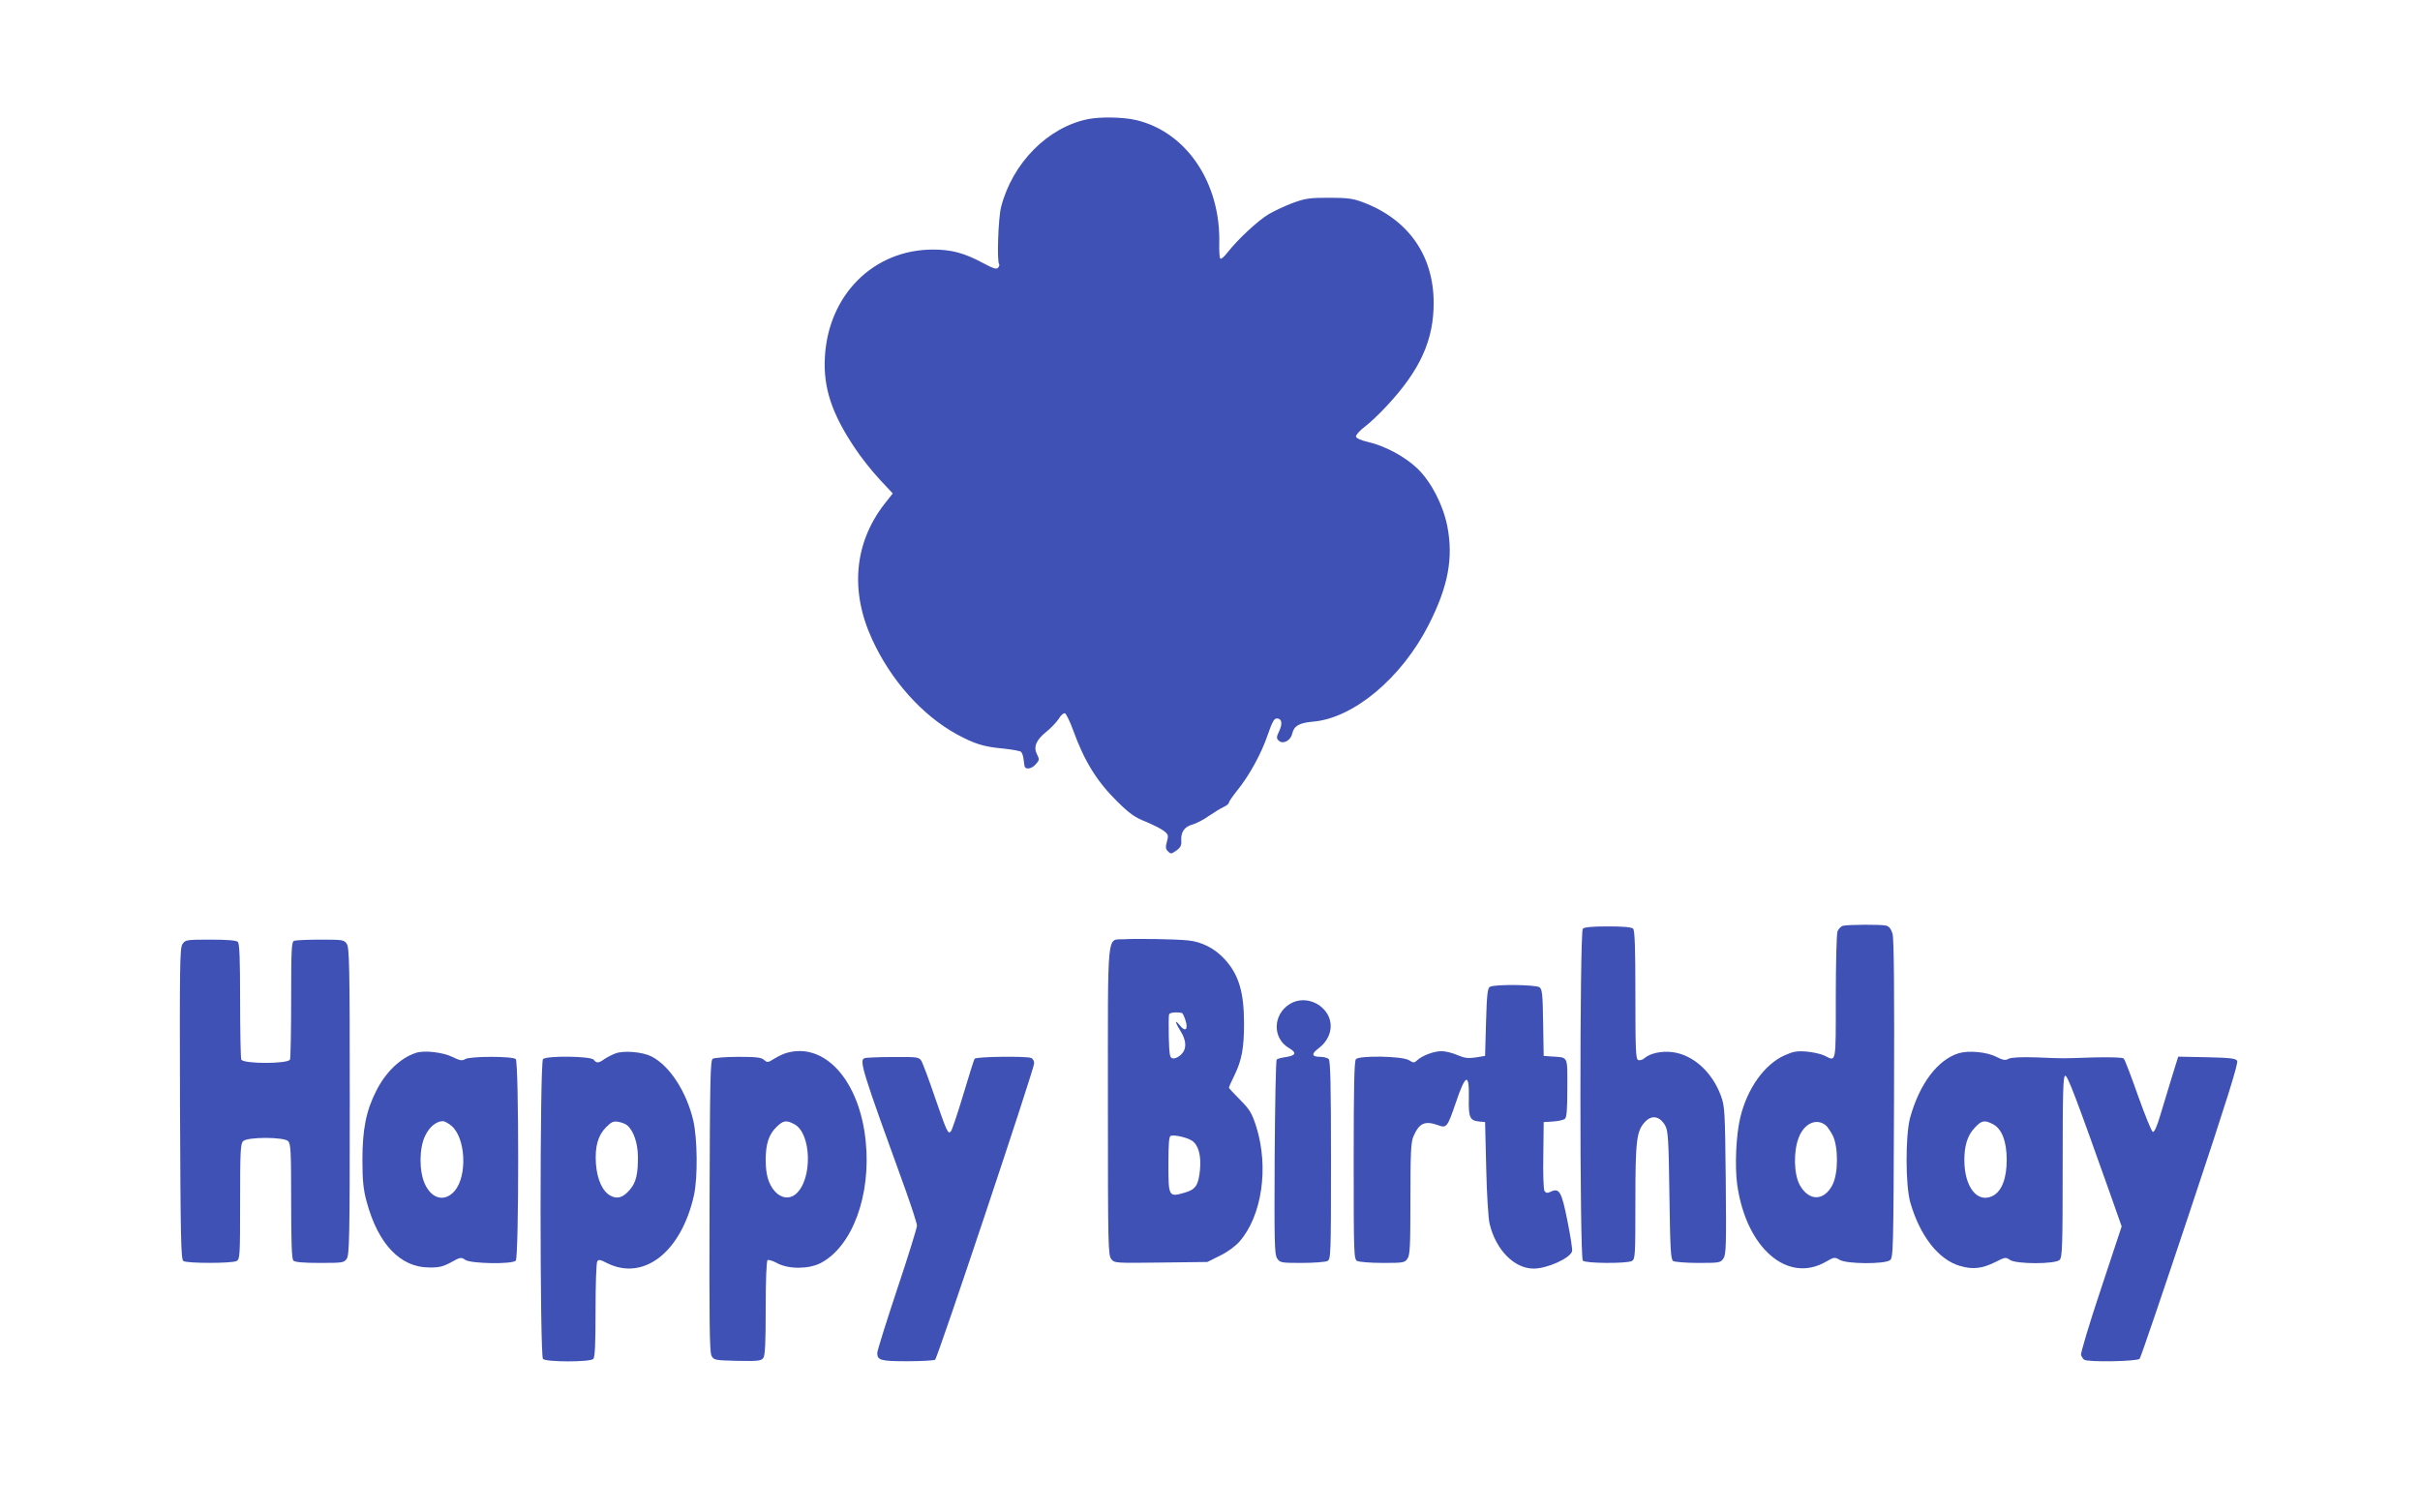
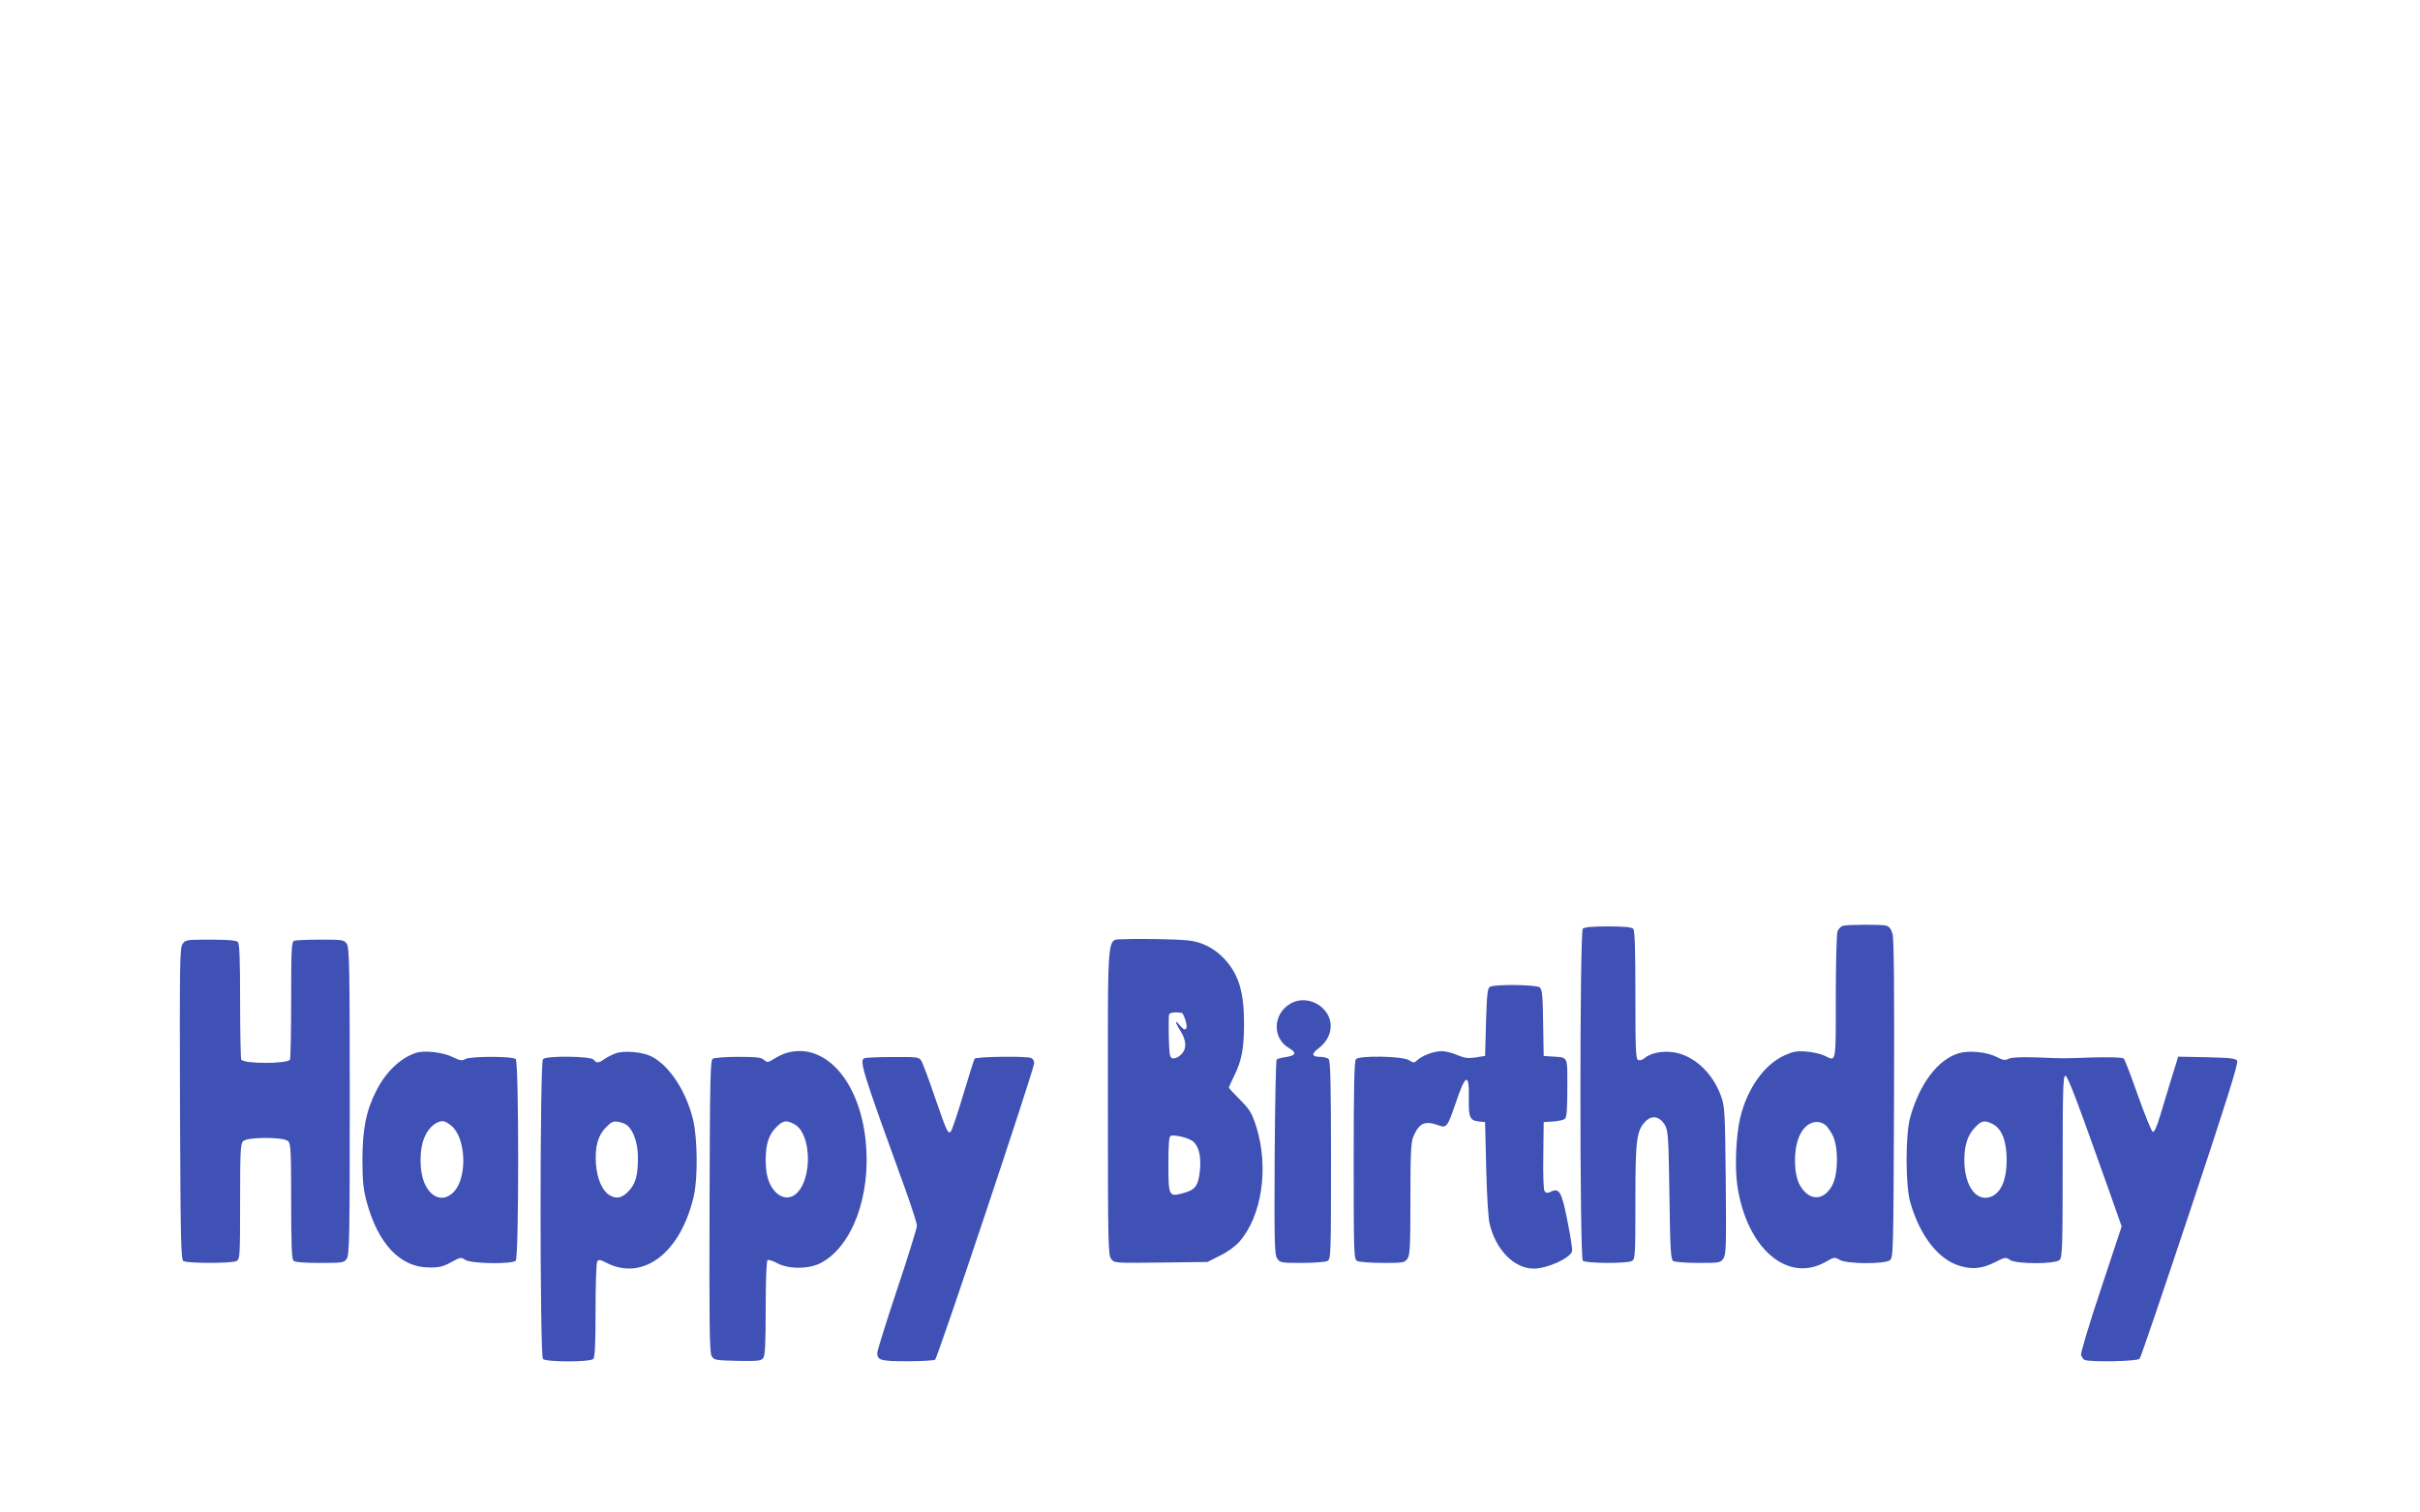
<svg xmlns="http://www.w3.org/2000/svg" version="1.0" width="1280pt" height="800pt" viewBox="0 0 1280 800" preserveAspectRatio="xMidYMid meet">
  <g transform="translate(0,800) scale(0.1,-0.1)" fill="#3f51b5" stroke="none">
-     <path d="M5755 7370 c-213 -43 -400 -232 -460 -465 -15 -57 -23 -291 -10 -303 2 -3 0 -11 -6 -18 -8 -10 -26 -4 -82 26 -97 52 -165 70 -262 70 -314 0 -554 -239 -572 -569 -9 -161 36 -298 158 -480 32 -49 91 -123 130 -165 l71 -76 -45 -57 c-159 -206 -182 -461 -63 -717 99 -215 263 -399 447 -500 92 -50 142 -66 242 -75 49 -5 93 -13 98 -18 6 -6 11 -23 13 -39 2 -16 4 -32 5 -35 3 -21 36 -17 57 6 22 24 23 28 9 55 -20 39 -5 76 50 120 24 19 53 50 65 68 11 19 26 32 33 29 6 -2 26 -42 43 -89 59 -163 125 -271 235 -379 63 -62 92 -83 149 -105 38 -16 82 -38 96 -49 24 -19 25 -24 16 -57 -8 -29 -7 -39 6 -51 14 -15 18 -14 44 4 22 16 28 28 26 52 -3 46 17 75 60 86 20 6 60 26 87 46 28 19 62 40 78 47 15 7 27 17 27 23 0 5 20 34 44 64 62 76 128 195 162 296 22 64 33 85 47 85 27 0 32 -27 13 -67 -15 -31 -15 -38 -3 -50 22 -22 64 -1 72 37 9 40 37 57 110 63 214 18 469 231 612 513 103 202 131 353 98 522 -23 113 -84 231 -156 302 -67 65 -174 122 -266 143 -35 8 -59 19 -61 28 -1 8 20 32 48 53 28 21 80 71 116 110 176 189 248 348 247 547 -1 251 -137 442 -379 531 -48 18 -80 22 -174 22 -100 0 -125 -3 -188 -26 -41 -15 -99 -42 -130 -60 -58 -34 -165 -134 -219 -203 -17 -22 -34 -37 -38 -33 -5 4 -7 40 -6 80 8 320 -173 590 -440 653 -68 16 -188 18 -254 5z" />
    <path d="M9747 3103 c-10 -3 -22 -16 -28 -29 -5 -14 -9 -171 -9 -350 0 -355 3 -339 -59 -308 -18 9 -61 19 -96 22 -53 4 -71 0 -118 -21 -105 -48 -195 -174 -232 -327 -23 -95 -30 -261 -16 -360 49 -334 267 -521 470 -403 42 24 45 25 72 9 37 -22 235 -23 265 -2 18 14 19 36 22 853 2 566 0 850 -8 874 -7 25 -18 39 -33 43 -25 7 -203 6 -230 -1z m-89 -1056 c7 -6 23 -29 35 -51 31 -60 31 -203 -1 -264 -45 -86 -124 -86 -172 -1 -32 57 -35 178 -6 252 29 76 95 105 144 64z" />
    <path d="M8372 3088 c-17 -17 -17 -1739 0 -1756 15 -15 231 -16 259 -2 18 10 19 24 19 314 0 325 6 374 51 422 36 39 79 30 107 -20 15 -27 18 -75 22 -369 4 -286 7 -339 20 -347 8 -5 68 -10 132 -10 114 0 118 1 134 24 14 22 15 70 12 413 -4 370 -5 391 -26 448 -46 125 -148 217 -257 230 -57 7 -117 -6 -147 -32 -10 -9 -24 -13 -33 -10 -13 6 -15 50 -15 345 0 249 -3 341 -12 350 -8 8 -52 12 -133 12 -81 0 -125 -4 -133 -12z" />
    <path d="M5943 3032 c-90 -5 -83 64 -83 -858 0 -761 1 -813 18 -834 17 -21 21 -21 262 -18 l246 3 66 33 c40 19 82 50 104 75 119 136 156 392 89 607 -24 74 -34 90 -86 143 -32 32 -59 61 -59 64 0 3 13 33 30 67 38 78 50 143 50 272 0 167 -28 259 -102 340 -53 58 -122 93 -195 100 -70 7 -268 10 -340 6z m309 -390 c3 -1 12 -18 18 -38 16 -49 0 -65 -29 -28 -29 36 -27 18 4 -31 32 -52 32 -95 1 -124 -13 -13 -32 -21 -43 -19 -16 3 -18 16 -21 112 -1 61 -1 115 2 121 3 10 39 13 68 7z m52 -675 c35 -23 50 -78 43 -155 -8 -81 -23 -104 -80 -120 -85 -25 -87 -23 -87 148 0 108 3 149 12 152 20 7 85 -8 112 -25z" />
    <path d="M965 3006 c-14 -20 -15 -119 -13 -845 3 -718 5 -823 18 -831 20 -13 256 -13 281 0 18 10 19 24 19 315 0 263 2 306 16 319 22 23 216 23 238 0 14 -13 16 -56 16 -318 0 -221 3 -305 12 -314 8 -8 54 -12 139 -12 121 0 129 1 143 22 14 20 16 116 16 833 0 717 -2 813 -16 833 -14 21 -22 22 -139 22 -68 0 -130 -3 -139 -6 -14 -5 -16 -42 -16 -309 0 -167 -3 -310 -6 -319 -9 -24 -249 -24 -258 0 -3 9 -6 149 -6 313 0 218 -3 300 -12 309 -8 8 -55 12 -145 12 -128 0 -133 -1 -148 -24z" />
    <path d="M7880 2780 c-12 -7 -16 -44 -20 -187 l-5 -178 -49 -8 c-40 -6 -58 -4 -97 12 -26 12 -64 21 -84 21 -40 0 -100 -22 -128 -47 -17 -16 -20 -16 -46 0 -36 21 -259 25 -279 5 -9 -9 -12 -141 -12 -535 0 -506 1 -523 19 -533 11 -5 71 -10 135 -10 107 0 116 1 130 22 14 19 16 66 16 316 0 241 3 299 15 329 31 73 61 87 133 61 43 -16 48 -10 92 119 52 155 72 161 69 22 -2 -100 6 -116 54 -121 l32 -3 6 -245 c3 -135 11 -267 18 -293 33 -139 131 -237 233 -237 71 0 191 54 203 91 3 8 -8 80 -24 159 -31 157 -43 178 -88 157 -19 -9 -26 -8 -34 4 -5 8 -8 93 -6 189 l2 175 50 3 c27 2 55 8 62 14 10 8 13 52 13 164 0 173 7 160 -85 166 l-40 3 -3 175 c-2 150 -5 177 -19 188 -20 14 -240 17 -263 2z" />
    <path d="M6823 2690 c-91 -55 -94 -181 -6 -233 43 -25 38 -40 -15 -48 -23 -3 -45 -9 -49 -13 -5 -4 -9 -237 -11 -518 -2 -448 -1 -514 13 -534 15 -23 21 -24 131 -24 63 0 124 5 135 10 18 10 19 27 19 533 0 394 -3 526 -12 535 -7 7 -27 12 -44 12 -46 0 -50 15 -10 45 64 48 82 123 46 183 -42 68 -132 92 -197 52z" />
    <path d="M2200 2431 c-81 -26 -160 -101 -210 -201 -54 -106 -73 -205 -73 -365 0 -111 5 -157 22 -220 60 -224 178 -349 331 -349 53 -1 75 5 117 28 48 27 53 27 74 12 29 -20 247 -24 267 -4 17 17 17 1049 0 1066 -16 16 -241 16 -268 0 -15 -10 -27 -8 -66 11 -50 25 -150 37 -194 22z m188 -386 c75 -63 85 -263 17 -344 -52 -60 -121 -44 -158 37 -31 69 -30 190 2 255 22 46 58 76 93 77 9 0 30 -11 46 -25z" />
    <path d="M3255 2428 c-16 -6 -42 -19 -57 -29 -32 -23 -42 -24 -58 -4 -16 19 -249 22 -268 3 -17 -17 -17 -1569 0 -1586 17 -17 249 -17 266 0 9 9 12 80 12 257 0 136 4 252 9 259 7 11 16 10 50 -8 195 -99 395 57 462 360 20 94 18 296 -4 393 -36 153 -125 290 -221 339 -47 24 -147 33 -191 16z m62 -380 c33 -27 56 -92 57 -163 1 -92 -9 -138 -41 -176 -36 -43 -67 -53 -103 -34 -43 22 -72 87 -78 170 -6 91 11 150 54 193 29 29 39 33 66 28 17 -3 37 -11 45 -18z" />
    <path d="M4158 2430 c-15 -4 -44 -18 -63 -30 -33 -21 -37 -21 -54 -6 -14 13 -41 16 -137 16 -65 0 -126 -5 -134 -10 -13 -8 -15 -107 -17 -777 -2 -606 0 -773 10 -793 12 -24 16 -25 137 -28 109 -2 126 0 137 15 10 12 13 81 13 264 0 149 4 250 10 254 5 3 29 -4 52 -17 61 -32 165 -31 228 1 168 87 268 358 239 644 -32 322 -218 528 -421 467z m43 -376 c91 -47 98 -290 10 -368 -33 -30 -79 -25 -112 12 -34 38 -49 88 -49 167 0 83 16 133 55 172 37 37 53 40 96 17z" />
    <path d="M10360 2429 c-111 -34 -207 -161 -257 -341 -25 -93 -25 -358 1 -448 51 -177 149 -303 263 -336 68 -20 117 -14 188 21 50 26 55 26 76 11 33 -23 240 -23 263 0 14 14 16 72 16 495 0 397 2 479 14 479 13 0 62 -131 236 -621 l62 -176 -110 -332 c-63 -188 -108 -340 -105 -349 4 -9 11 -20 17 -24 20 -14 282 -9 293 5 6 6 126 360 268 786 194 582 255 778 248 790 -8 13 -36 16 -161 19 l-151 3 -35 -113 c-19 -62 -46 -153 -61 -201 -16 -55 -31 -87 -38 -84 -7 2 -41 87 -78 190 -36 103 -70 192 -76 198 -6 6 -63 8 -159 6 -182 -6 -145 -6 -299 0 -87 3 -136 0 -151 -7 -17 -10 -29 -8 -65 10 -50 26 -146 35 -199 19z m181 -375 c47 -24 73 -91 73 -189 0 -98 -26 -165 -73 -190 -81 -42 -151 45 -151 189 0 78 17 132 56 172 35 38 51 41 95 18z" />
    <path d="M4573 2403 c-30 -11 -14 -62 218 -701 32 -90 59 -173 59 -185 0 -12 -47 -164 -105 -337 -58 -174 -105 -325 -105 -336 0 -39 18 -44 159 -44 75 0 141 4 147 8 13 8 524 1538 524 1568 0 12 -7 25 -16 28 -28 11 -292 7 -299 -4 -4 -6 -31 -93 -61 -193 -30 -100 -59 -186 -65 -192 -15 -15 -21 -1 -85 184 -31 92 -63 176 -70 189 -14 21 -20 22 -152 21 -75 0 -143 -3 -149 -6z" />
  </g>
</svg>